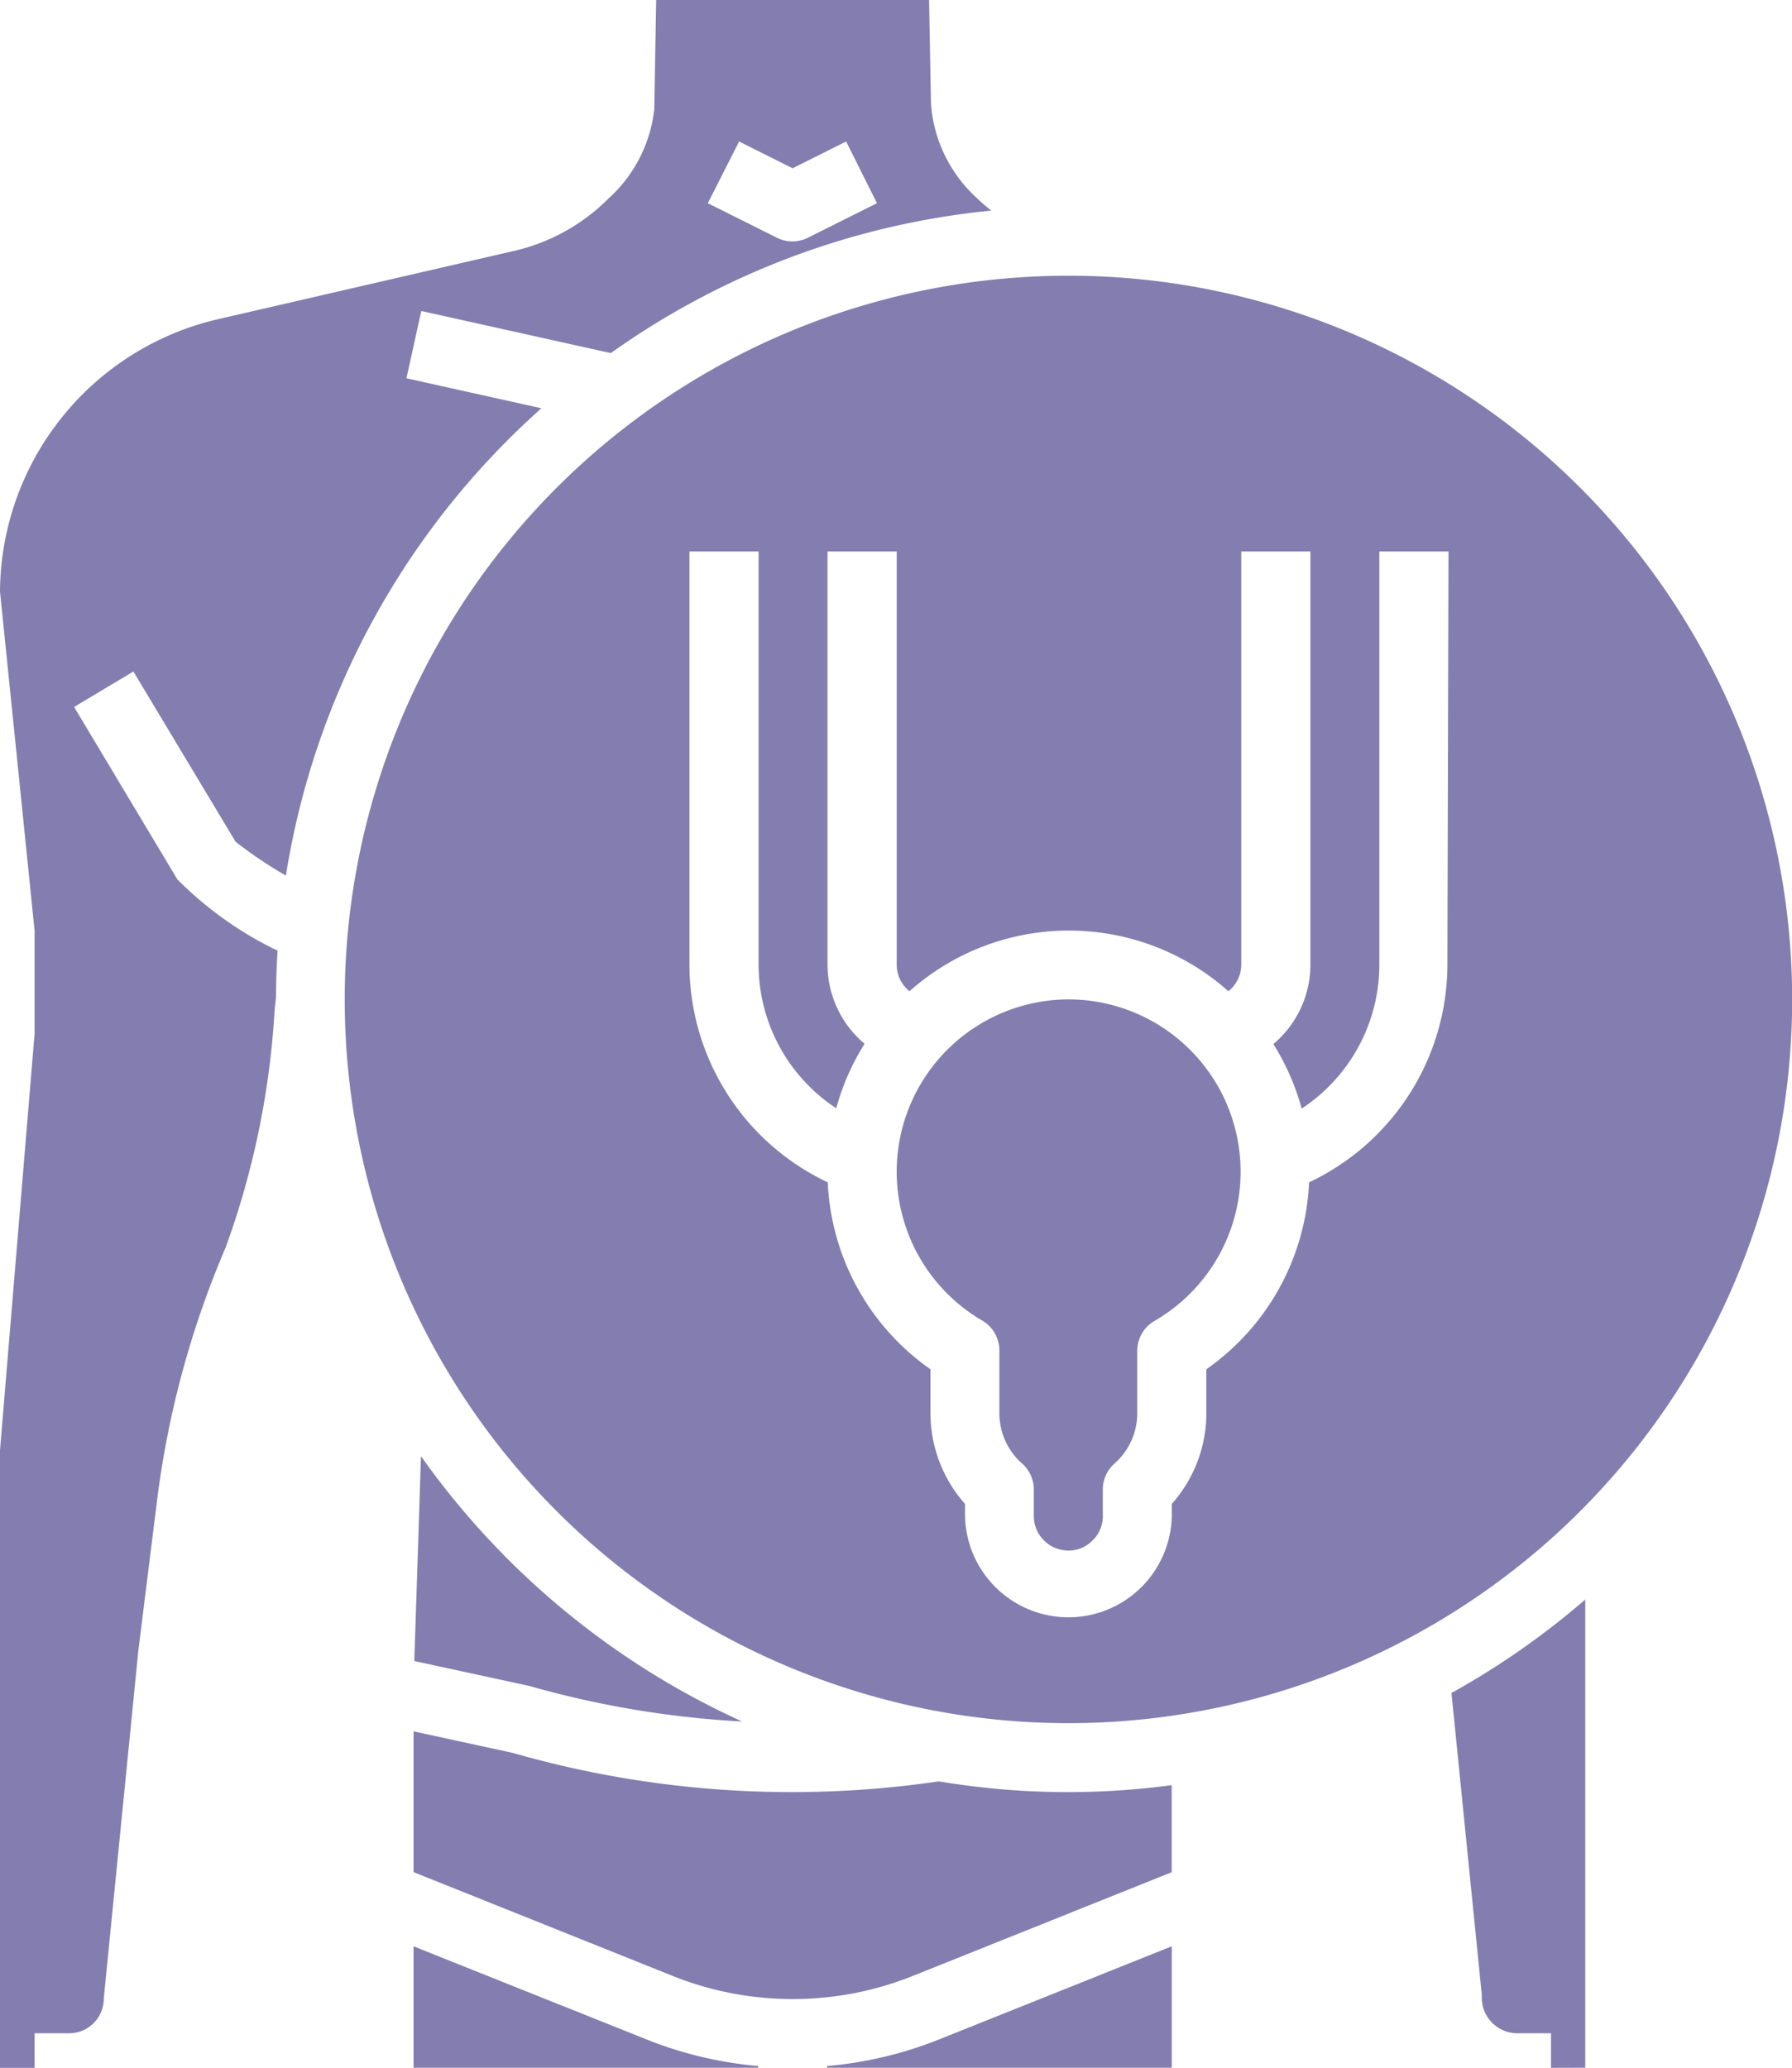
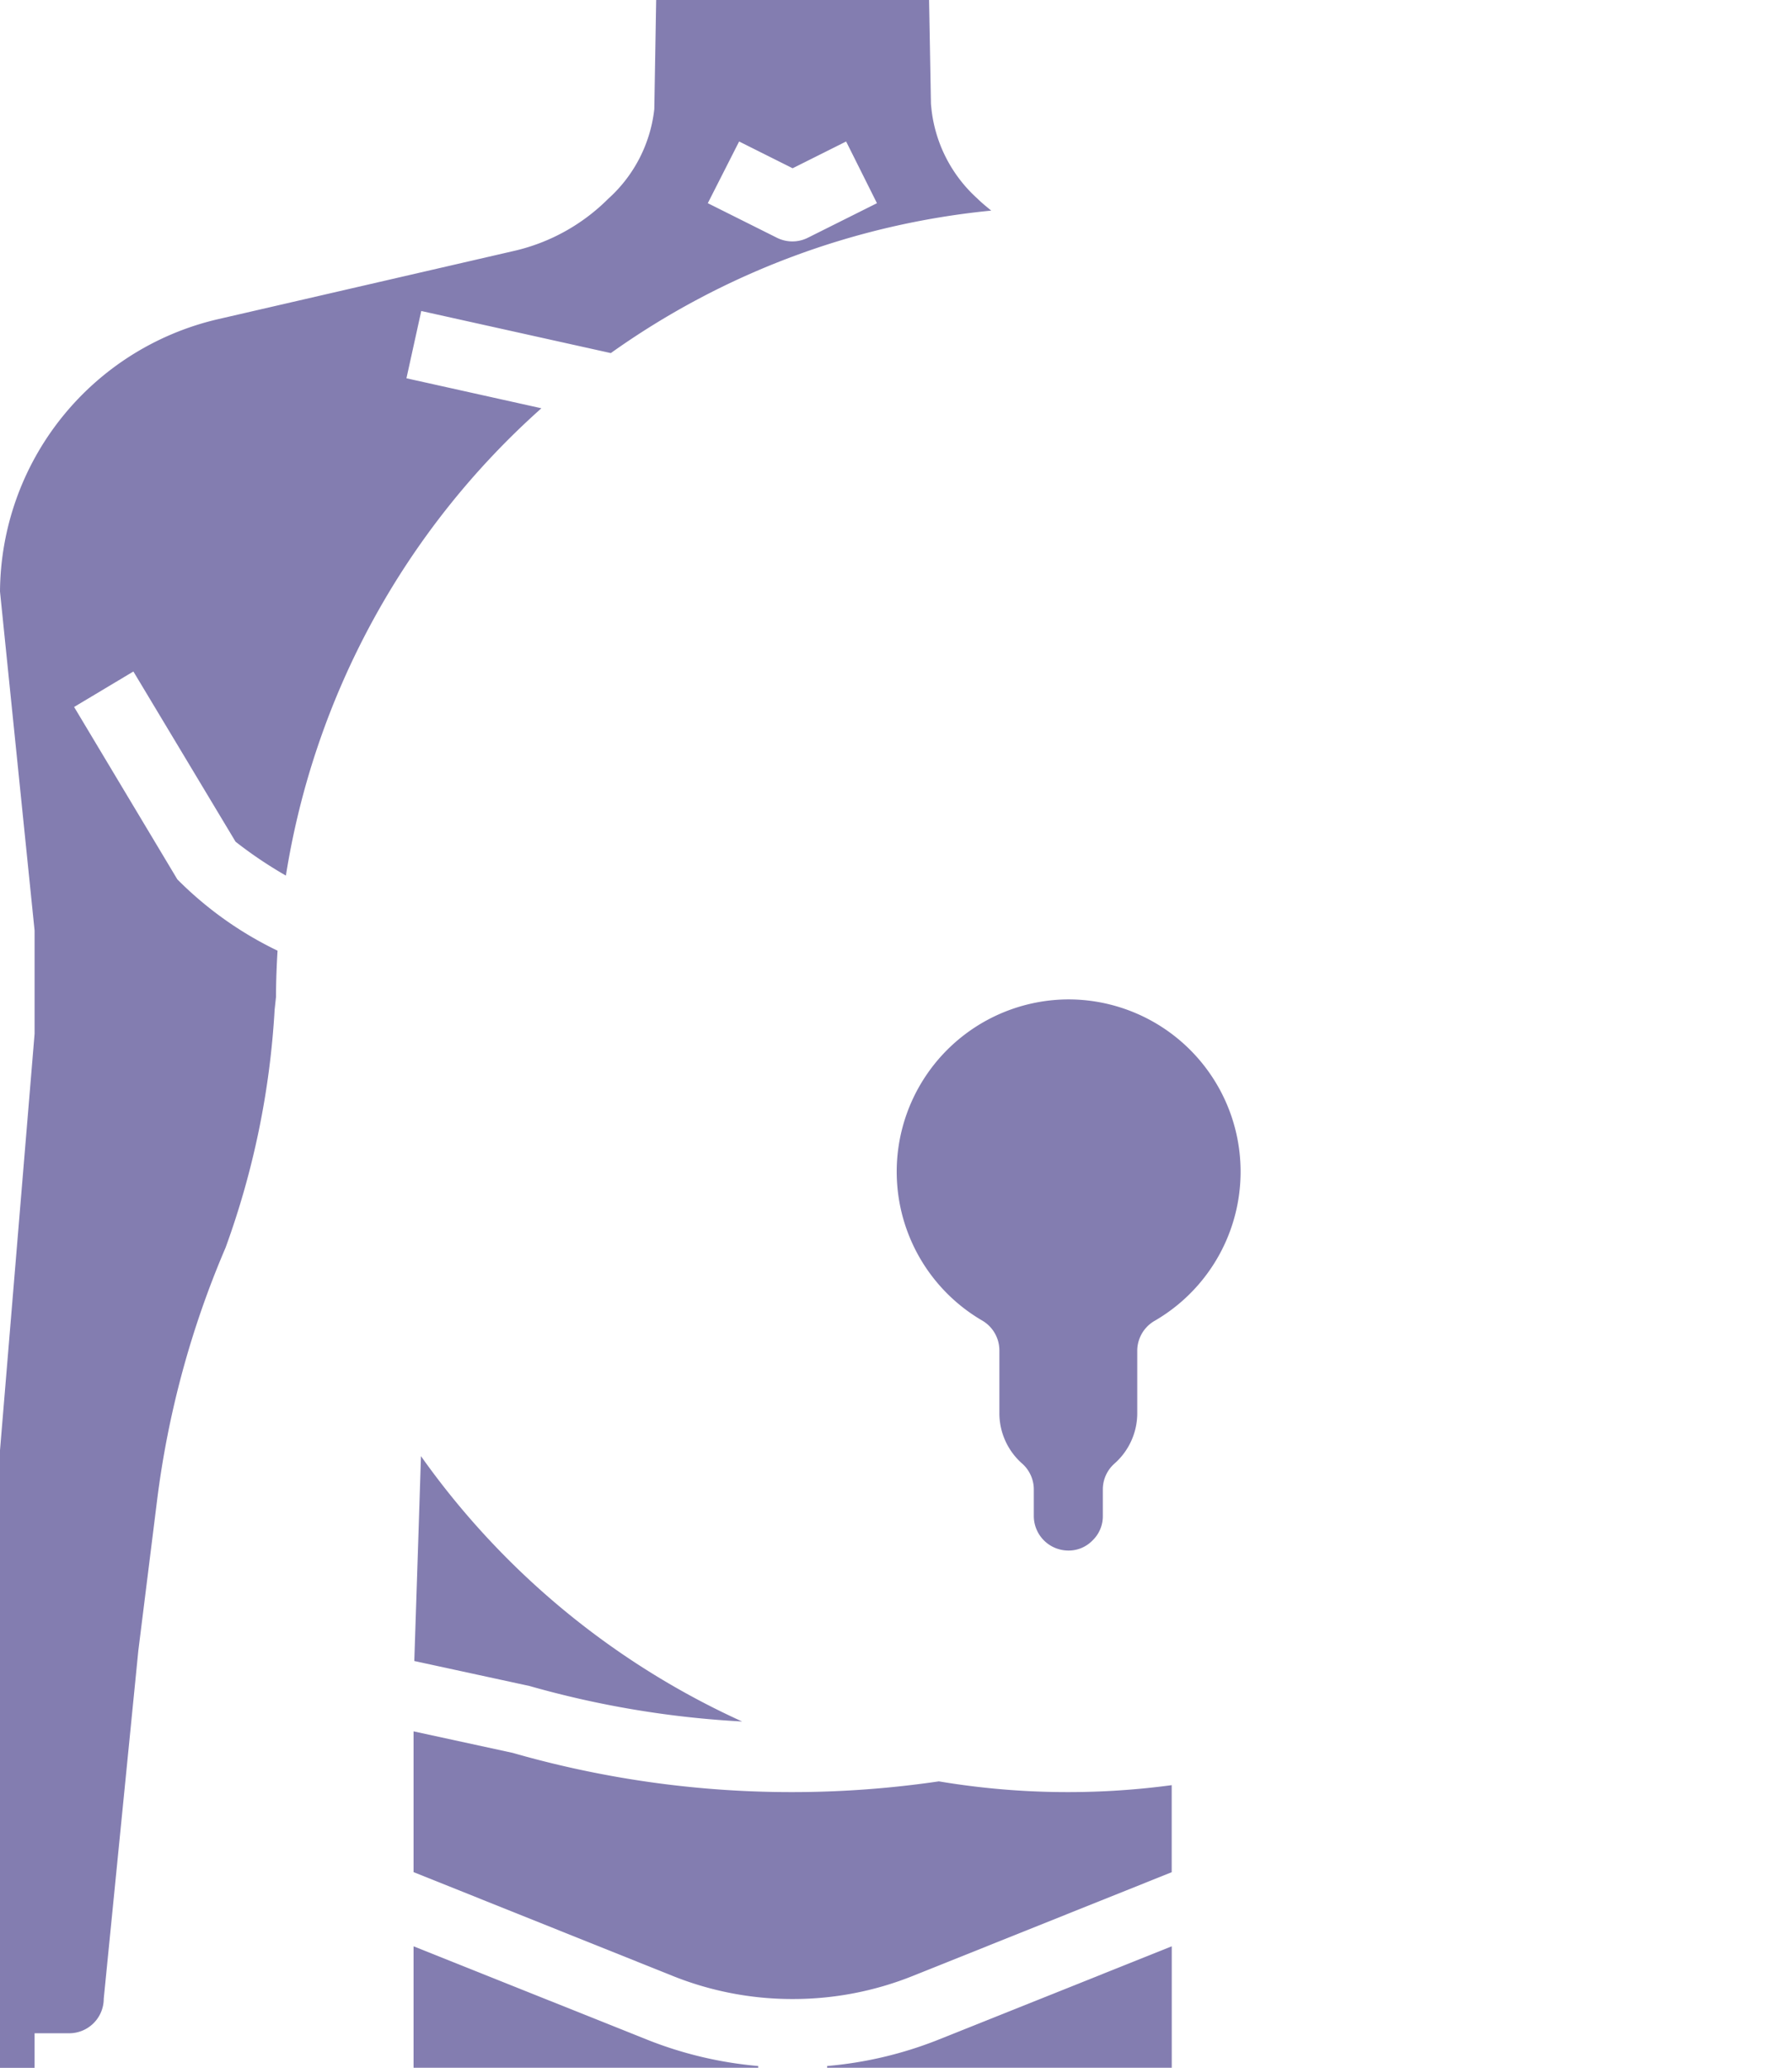
<svg xmlns="http://www.w3.org/2000/svg" width="36.273" height="41.854" viewBox="0 0 36.273 41.854">
  <g id="Total_Colectomy" data-name="Total Colectomy" transform="translate(-6 -2)">
    <path id="Path_536" data-name="Path 536" d="M35.491,31a3.488,3.488,0,0,0-1.744,6.5.7.7,0,0,1,.349.6v1.263a1.36,1.36,0,0,0,.458,1.03.7.7,0,0,1,.239.526v.537a.7.7,0,0,0,.7.7.668.668,0,0,0,.484-.2.679.679,0,0,0,.213-.5v-.537a.7.7,0,0,1,.239-.526,1.36,1.36,0,0,0,.458-1.03V38.108a.7.7,0,0,1,.349-.6A3.488,3.488,0,0,0,35.491,31Z" transform="translate(-7.867 -8.771)" fill="#837db0" />
    <path id="Path_537" data-name="Path 537" d="M30,60.935h6.976V58.477l-4.723,1.89A7.931,7.931,0,0,1,30,60.9Z" transform="translate(-7.258 -17.081)" fill="#837db0" />
-     <path id="Path_538" data-name="Path 538" d="M30.649,10A14.649,14.649,0,1,0,45.3,24.649,14.649,14.649,0,0,0,30.649,10Zm7.673,13.951a4.883,4.883,0,0,1-2.8,4.4,4.883,4.883,0,0,1-2.079,3.784v.88a2.767,2.767,0,0,1-.7,1.845v.248a2.093,2.093,0,0,1-4.185,0v-.248a2.767,2.767,0,0,1-.7-1.845v-.88a4.883,4.883,0,0,1-2.079-3.784,4.883,4.883,0,0,1-2.8-4.4V15.581h1.4v8.371a3.488,3.488,0,0,0,1.572,2.9,4.858,4.858,0,0,1,.573-1.306,2.1,2.1,0,0,1-.75-1.6V15.581h1.4v8.371a.692.692,0,0,0,.26.531,4.854,4.854,0,0,1,6.455,0,.692.692,0,0,0,.26-.531V15.581h1.4v8.371a2.1,2.1,0,0,1-.75,1.6,4.858,4.858,0,0,1,.573,1.306,3.488,3.488,0,0,0,1.572-2.9V15.581h1.4Z" transform="translate(-3.024 -2.419)" fill="#837db0" />
    <path id="Path_539" data-name="Path 539" d="M33.346,53.328a15.765,15.765,0,0,1-4.713-.077,20.481,20.481,0,0,1-8.625-.576L18,52.239v2.849l5.242,2.1a6.5,6.5,0,0,0,2.425.469h.01a6.51,6.51,0,0,0,2.427-.467l5.242-2.1Z" transform="translate(-3.629 -15.194)" fill="#837db0" />
    <path id="Path_540" data-name="Path 540" d="M18,58.477v2.458h6.976V60.9a7.914,7.914,0,0,1-2.252-.535Z" transform="translate(-3.629 -17.081)" fill="#837db0" />
-     <path id="Path_541" data-name="Path 541" d="M50.826,57.891V48.414a16.136,16.136,0,0,1-2.708,1.892l.615,6.12a.722.722,0,0,0,.7.767h.7v.7Z" transform="translate(-12.738 -14.037)" fill="#837db0" />
    <path id="Path_542" data-name="Path 542" d="M24.658,49.624a16.145,16.145,0,0,1-6.5-5.371c-.03.954-.073,2.278-.135,4.147l2.329.505a19.522,19.522,0,0,0,4.3.719Z" transform="translate(-3.637 -12.779)" fill="#837db0" />
    <path id="Path_543" data-name="Path 543" d="M6,31.356v12.5h.7v-.7h.7a.7.7,0,0,0,.7-.7l.7-7.045.379-3.038a18.945,18.945,0,0,1,1.387-5.119,16.866,16.866,0,0,0,.993-4.818l.028-.258c0-.314.013-.628.031-.935A7.346,7.346,0,0,1,9.59,19.8L7.5,16.31l1.2-.718,2.068,3.445a8.528,8.528,0,0,0,1.019.686,16.033,16.033,0,0,1,5.172-9.459l-2.732-.607.3-1.362,3.837.852a15.944,15.944,0,0,1,7.7-2.884c-.095-.079-.192-.156-.279-.243a2.86,2.86,0,0,1-.931-1.814l-.01-.1L24.806,2H19.282l-.038,2.208a2.86,2.86,0,0,1-.931,1.814,3.941,3.941,0,0,1-1.9,1.055L10.416,8.46A5.7,5.7,0,0,0,6,13.974l.7,6.86v2.093ZM20.961,4.864l1.083.542,1.083-.542.624,1.249-1.4.7a.7.7,0,0,1-.624,0l-1.4-.7Z" fill="#837db0" />
  </g>
</svg>